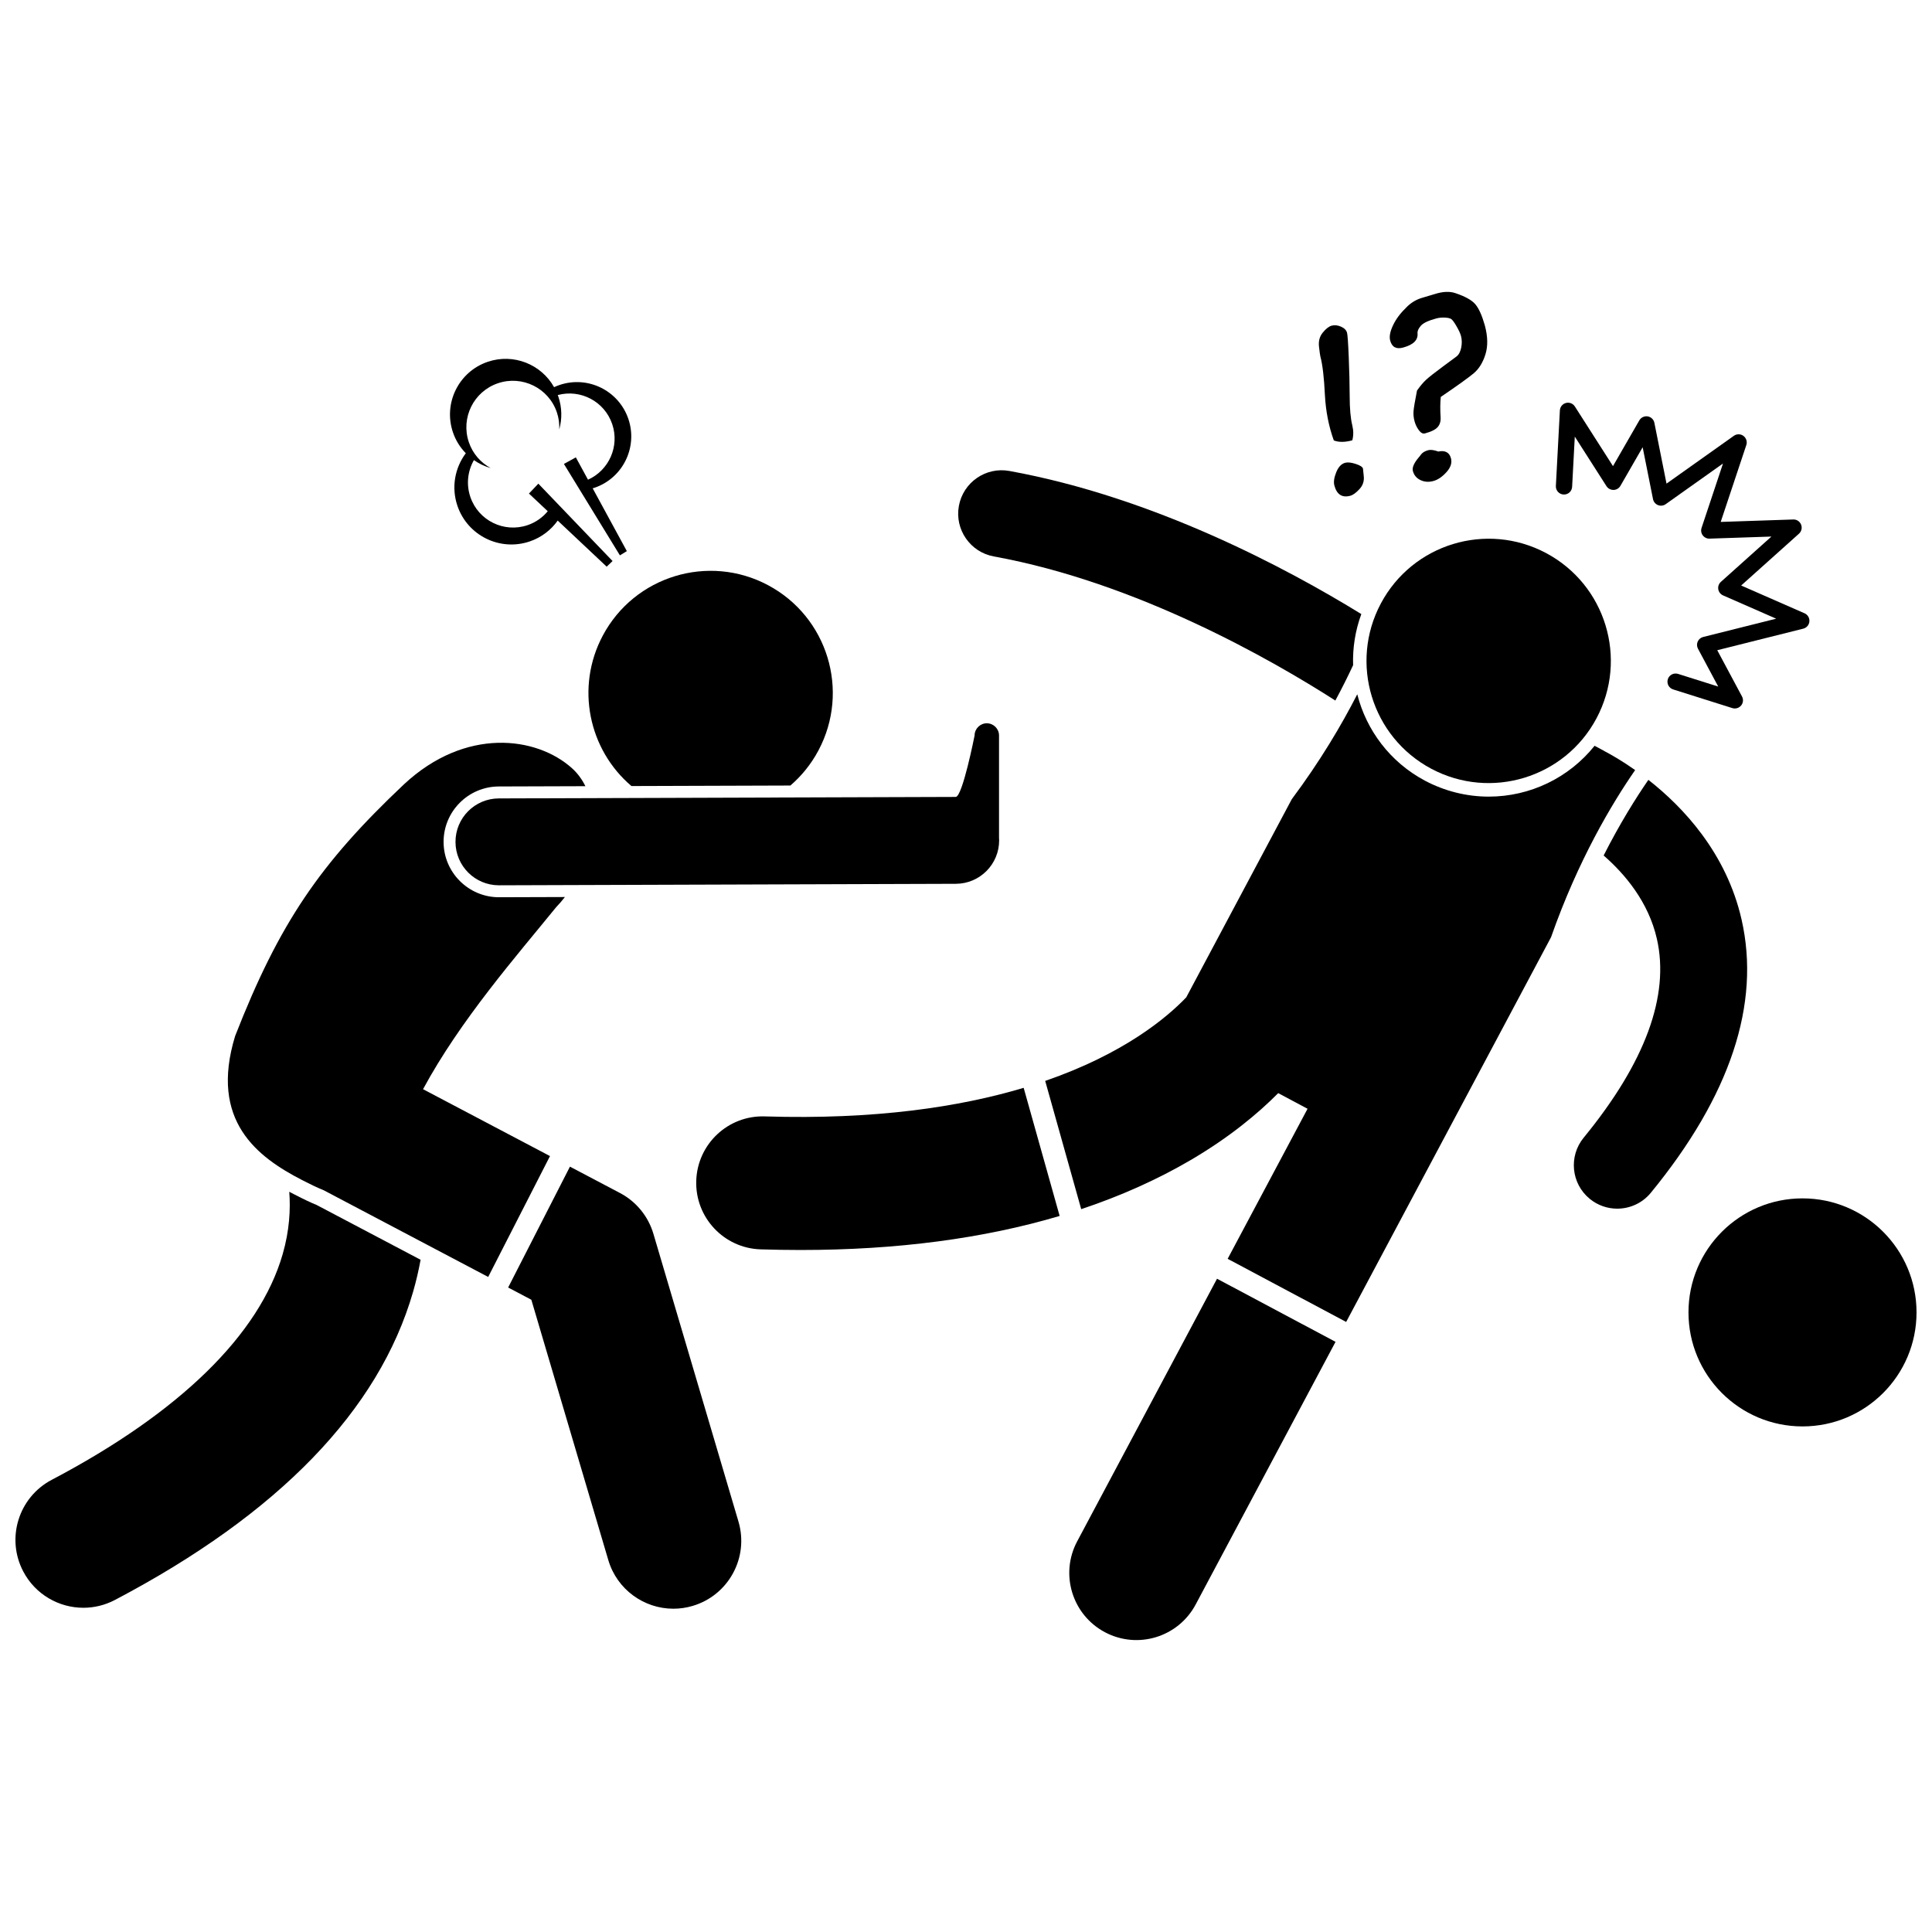
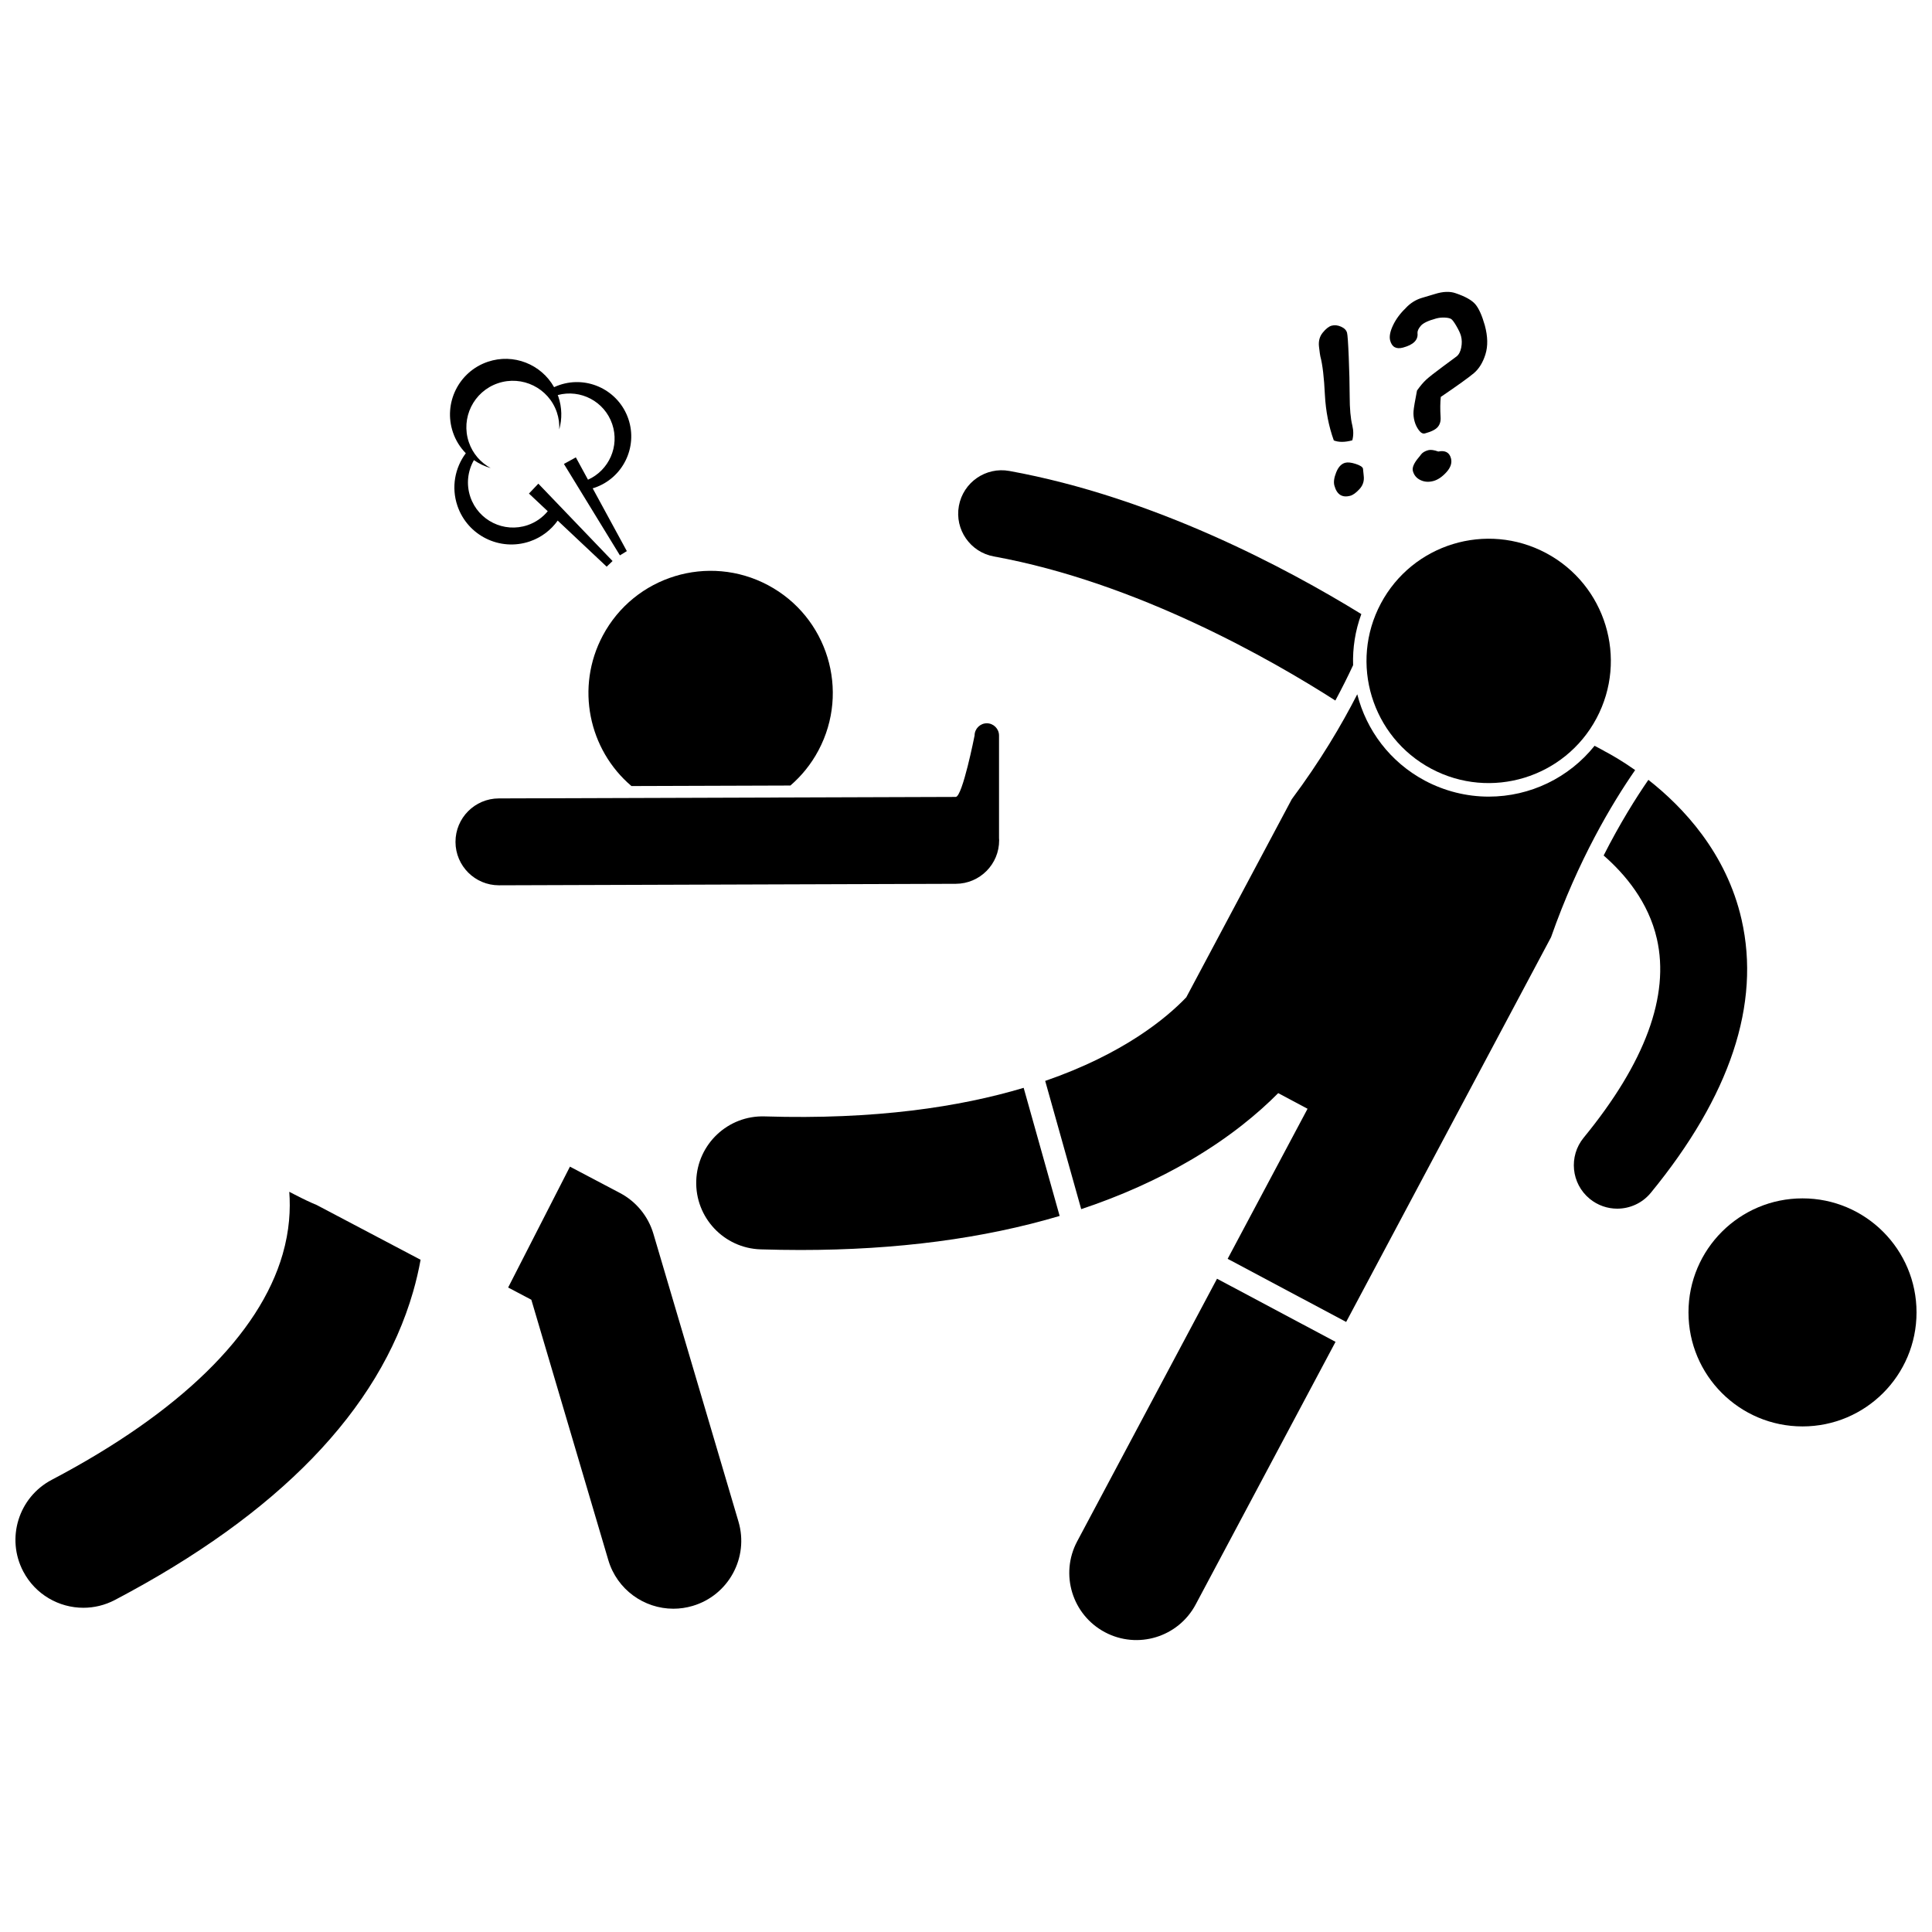
<svg xmlns="http://www.w3.org/2000/svg" width="800px" height="800px" version="1.1" viewBox="144 144 512 512">
  <defs>
    <clipPath id="b">
      <path d="m148.09 459h107.91v112h-107.91z" />
    </clipPath>
    <clipPath id="a">
      <path d="m591 461h60.902v62h-60.902z" />
    </clipPath>
  </defs>
  <g clip-path="url(#b)">
    <path d="m222.04 460.55c-0.422-0.219-0.887-0.457-1.379-0.715 0.352 4.648 0.059 10.27-1.75 16.539-6.137 21.293-27.301 41.969-61.199 59.793-8.793 4.625-12.172 15.5-7.547 24.289 3.219 6.121 9.469 9.621 15.934 9.621 2.82 0 5.684-0.668 8.355-2.07 43.387-22.812 69.973-50.289 79.02-81.668 0.836-2.902 1.488-5.734 1.988-8.488l-27.527-14.508c-1.613-0.66-3.394-1.5-5.894-2.793z" />
  </g>
  <path d="m311.34 352.31 42.125-0.137c2.953-2.547 5.5-5.664 7.438-9.312 8.398-15.785 2.41-35.391-13.375-43.789-15.785-8.398-35.391-2.41-43.789 13.375-7.277 13.68-3.742 30.227 7.602 39.863z" />
  <path d="m317.16 470.97c-1.375-4.652-4.57-8.551-8.863-10.812l-13.254-6.984-16.379 32.031 6.148 3.242 20.395 68.988c2.312 7.824 9.477 12.891 17.242 12.891 1.688 0 3.406-0.238 5.106-0.742 9.527-2.816 14.965-12.82 12.148-22.348z" />
-   <path d="m256.11 432.65c9.918-18.371 24.793-35.336 35.242-48.195 0.836-0.863 1.609-1.785 2.352-2.731l-17.43 0.055h-0.043c-8.066 0-14.648-6.562-14.676-14.629-0.027-8.094 6.535-14.699 14.629-14.727l22.957-0.074c-0.879-1.766-2.027-3.383-3.535-4.742-9.406-8.473-28.262-10.949-44.551 4.25-22.277 21.031-33.012 36.723-44.738 66.688-6.906 22.57 5.996 32.125 17.715 38.172 2.082 1.074 3.977 2 5.734 2.703l43.609 22.984 16.379-32.031z" />
  <path d="m264.71 367.14c0.023 6.344 5.172 11.473 11.512 11.473h0.039l121.05-0.395c6.356-0.023 11.496-5.191 11.473-11.551 0-0.191-0.02-0.379-0.031-0.57v-27.18c0-1.781-1.457-3.238-3.238-3.238s-3.238 1.457-3.238 3.238c0 0-3.207 16.277-5.004 16.277h-0.039l-121.05 0.395c-6.359 0.023-11.496 5.191-11.473 11.551z" />
  <path d="m411.5 268.81c-6.258-1.141-12.25 3.012-13.387 9.266-1.137 6.254 3.012 12.25 9.266 13.387 37.961 6.902 73.75 27.453 90.504 38.188 1.793-3.332 3.356-6.473 4.707-9.371-0.152-4.527 0.547-9.121 2.176-13.543-19.844-12.211-55.02-30.973-93.266-37.926z" />
  <path d="m605.54 387.71c-4.019-17.66-15.469-29.801-24.703-37.043-3.32 4.816-7.551 11.562-11.855 20.047 5.668 4.938 11.887 12.32 14.113 22.102 3.426 15.062-3.102 32.789-19.406 52.684-4.027 4.918-3.309 12.172 1.605 16.199 2.141 1.754 4.723 2.609 7.289 2.609 3.328 0 6.637-1.438 8.91-4.215 21.043-25.676 29.133-50.031 24.047-72.383z" />
  <path d="m569.25 343.09c-0.145-0.086-0.281-0.18-0.434-0.258l-2.234-1.191c-6.754 8.434-17.008 13.473-28.074 13.473-5.848 0-11.688-1.465-16.883-4.227-9.293-4.949-15.527-13.418-17.938-22.895-4.188 8.191-9.844 17.742-17.352 27.801l-27.887 52.363c-0.023 0.043-0.039 0.086-0.059 0.129-5.285 5.531-16.672 15.008-37.402 22.168l9.543 33.984c10.477-3.5 20.172-7.832 29.02-13.016 10.402-6.098 17.941-12.438 23.188-17.73l7.777 4.144-21.176 39.766 31.406 16.727 54.293-101.95c7.188-20.484 16.203-35.523 22.293-44.301-3.539-2.496-6.461-4.141-8.082-4.988z" />
  <path d="m429.46 552.48c-4.617 8.676-1.328 19.445 7.34 24.066 8.672 4.617 19.445 1.336 24.066-7.34l37.066-69.605-31.406-16.727z" />
  <path d="m553.73 290.57c15.781 8.406 21.762 28.012 13.359 43.793s-28.012 21.762-43.793 13.359c-15.781-8.406-21.762-28.012-13.355-43.793 8.402-15.781 28.008-21.762 43.789-13.359" />
  <path d="m346.68 439.86c-9.746-0.324-17.867 7.34-18.168 17.066-0.305 9.73 7.336 17.863 17.066 18.168 3.57 0.109 7.082 0.168 10.559 0.168 25.551 0 48.504-3.031 68.68-9.023l-9.535-33.953c-16.914 5.059-39.309 8.484-68.602 7.574z" />
-   <path d="m606.03 259.52c-0.75-0.559-1.773-0.57-2.535-0.027l-17.852 12.672-3.215-16.109c-0.176-0.883-0.879-1.562-1.766-1.711-0.887-0.133-1.77 0.273-2.219 1.051l-6.984 12.129-10.102-15.805c-0.504-0.789-1.465-1.168-2.367-0.926-0.906 0.238-1.555 1.035-1.605 1.973l-1.062 20.016c-0.062 1.191 0.852 2.207 2.039 2.269 1.215 0.059 2.207-0.852 2.269-2.043l0.707-13.305 8.398 13.141c0.406 0.633 1.094 0.988 1.871 0.996 0.754-0.02 1.441-0.426 1.82-1.082l5.894-10.234 2.742 13.746c0.145 0.719 0.641 1.312 1.32 1.586 0.68 0.27 1.449 0.18 2.047-0.246l15.184-10.777-5.684 17.07c-0.223 0.672-0.105 1.406 0.32 1.973 0.422 0.566 1.086 0.898 1.801 0.867l16.395-0.551-13.395 12.008c-0.547 0.492-0.809 1.223-0.691 1.949 0.117 0.727 0.594 1.34 1.266 1.637l14.082 6.172-19.348 4.848c-0.645 0.16-1.18 0.613-1.449 1.219-0.27 0.609-0.242 1.305 0.07 1.891l5.367 10.031-10.648-3.359c-1.133-0.355-2.348 0.273-2.707 1.41-0.359 1.137 0.273 2.352 1.41 2.707l15.699 4.953c0.215 0.066 0.434 0.098 0.648 0.098 0.629 0 1.246-0.277 1.66-0.781 0.562-0.676 0.656-1.625 0.242-2.398l-6.562-12.262 22.793-5.711c0.895-0.223 1.547-0.992 1.625-1.914 0.078-0.922-0.438-1.789-1.285-2.16l-16.797-7.363 15.32-13.73c0.676-0.605 0.902-1.57 0.562-2.414-0.34-0.84-1.168-1.395-2.074-1.352l-19.23 0.645 6.793-20.387c0.289-0.875-0.02-1.852-0.77-2.406z" />
  <path d="m505.4 270.09-0.195-1.906c-0.121-0.453-0.77-0.867-1.949-1.246-1.176-0.379-2.098-0.477-2.766-0.297-1.023 0.273-1.816 1.121-2.383 2.539-0.566 1.418-0.727 2.578-0.484 3.481 0.645 2.398 2.051 3.305 4.211 2.723 0.727-0.195 1.547-0.789 2.457-1.785 0.91-0.992 1.281-2.164 1.109-3.508z" />
  <path d="m501.43 238.62c-0.152-3.742-0.305-5.887-0.453-6.438-0.188-0.688-0.715-1.223-1.59-1.613-0.875-0.387-1.703-0.473-2.488-0.262-0.727 0.195-1.512 0.809-2.352 1.836-0.84 1.027-1.172 2.281-0.996 3.762s0.297 2.328 0.355 2.543c0.586 2.18 0.988 5.594 1.207 10.23 0.227 4.281 1.012 8.293 2.359 12.039 1.297 0.516 2.93 0.508 4.894-0.023 0.344-1.23 0.344-2.547 0.008-3.953-0.461-1.859-0.691-4.438-0.695-7.746-0.012-3.176-0.094-6.637-0.25-10.375z" />
  <path d="m537.66 237.89c0.68-2.176 0.625-4.727-0.164-7.652l-0.008-0.031c-0.754-2.641-1.594-4.504-2.516-5.582-0.922-1.078-2.648-2.047-5.176-2.906-1.539-0.555-3.398-0.484-5.57 0.207-1.129 0.348-2.262 0.684-3.394 1.012-1.621 0.48-3.043 1.367-4.273 2.668l0.031-0.008c-1.496 1.414-2.633 2.949-3.422 4.606-0.785 1.656-1.039 3.004-0.758 4.043 0.465 1.73 1.602 2.352 3.41 1.863 2.769-0.746 4.047-2.027 3.832-3.848-0.039-0.535 0.246-1.172 0.863-1.906 0.613-0.734 1.98-1.387 4.102-1.961 0.727-0.195 1.488-0.273 2.277-0.234 0.789 0.039 1.352 0.168 1.684 0.383s0.805 0.852 1.414 1.91c0.613 1.059 1.008 1.918 1.188 2.59 0.254 0.941 0.273 1.961 0.062 3.051-0.215 1.09-0.625 1.875-1.23 2.356l-3.559 2.633c-2.25 1.66-3.758 2.848-4.527 3.559-0.766 0.711-1.57 1.668-2.406 2.859-0.543 2.758-0.848 4.574-0.918 5.449-0.07 0.871 0.02 1.77 0.27 2.695 0.234 0.863 0.613 1.652 1.141 2.363 0.527 0.711 1.066 0.992 1.617 0.844 1.688-0.453 2.824-1.023 3.398-1.707 0.574-0.684 0.824-1.559 0.742-2.633-0.125-2.031-0.109-3.805 0.051-5.324 4.473-3.039 7.394-5.137 8.766-6.297 1.367-1.156 2.394-2.824 3.074-5z" />
  <path d="m525.16 263.66c-1.141-0.41-2.027-0.527-2.656-0.359-0.902 0.242-1.555 0.641-1.957 1.191-0.133 0.207-0.324 0.445-0.562 0.723-1.281 1.504-1.797 2.711-1.555 3.613 0.297 1.102 0.965 1.902 2.008 2.398 1.039 0.5 2.18 0.582 3.418 0.25 1.18-0.316 2.332-1.098 3.461-2.34 1.129-1.242 1.531-2.473 1.203-3.691-0.422-1.555-1.539-2.148-3.359-1.785z" />
  <path d="m265.22 278.04c2.68 7.898 11.258 12.129 19.156 9.449 3.117-1.059 5.648-3.039 7.422-5.527l12.977 12.211 1.559-1.492-11.082-11.555-8.582-8.949-2.492 2.621 4.981 4.684c-1.363 1.645-3.176 2.957-5.348 3.691-6.254 2.121-13.043-1.23-15.164-7.481-1.145-3.371-0.688-6.891 0.945-9.758 1.355 0.941 2.856 1.664 4.449 2.109-2.629-1.426-4.754-3.797-5.793-6.856-2.188-6.441 1.266-13.438 7.707-15.621 6.445-2.184 13.438 1.266 15.621 7.707 0.508 1.504 0.699 3.031 0.633 4.527 0.77-2.762 0.75-5.773-0.242-8.695-0.047-0.141-0.109-0.273-0.164-0.41 6.047-1.633 12.395 1.68 14.438 7.688 1.996 5.887-0.855 12.246-6.414 14.742l-3.219-5.918-3.164 1.742 6.672 10.891 8.168 13.336 1.836-1.125-9.055-16.648c0.152-0.047 0.309-0.078 0.461-0.133 7.523-2.551 11.551-10.723 9-18.246-2.555-7.523-10.723-11.551-18.246-9-0.496 0.168-0.977 0.363-1.441 0.578-3.41-6.062-10.746-9.039-17.578-6.723-7.711 2.617-11.84 10.988-9.223 18.699 0.73 2.152 1.918 4.012 3.406 5.535-2.883 3.852-3.891 9.02-2.223 13.926z" />
  <g clip-path="url(#a)">
    <path d="m651.9 491.8c0 16.688-13.527 30.215-30.215 30.215-16.691 0-30.219-13.527-30.219-30.215 0-16.691 13.527-30.219 30.219-30.219 16.688 0 30.215 13.527 30.215 30.219" />
  </g>
</svg>